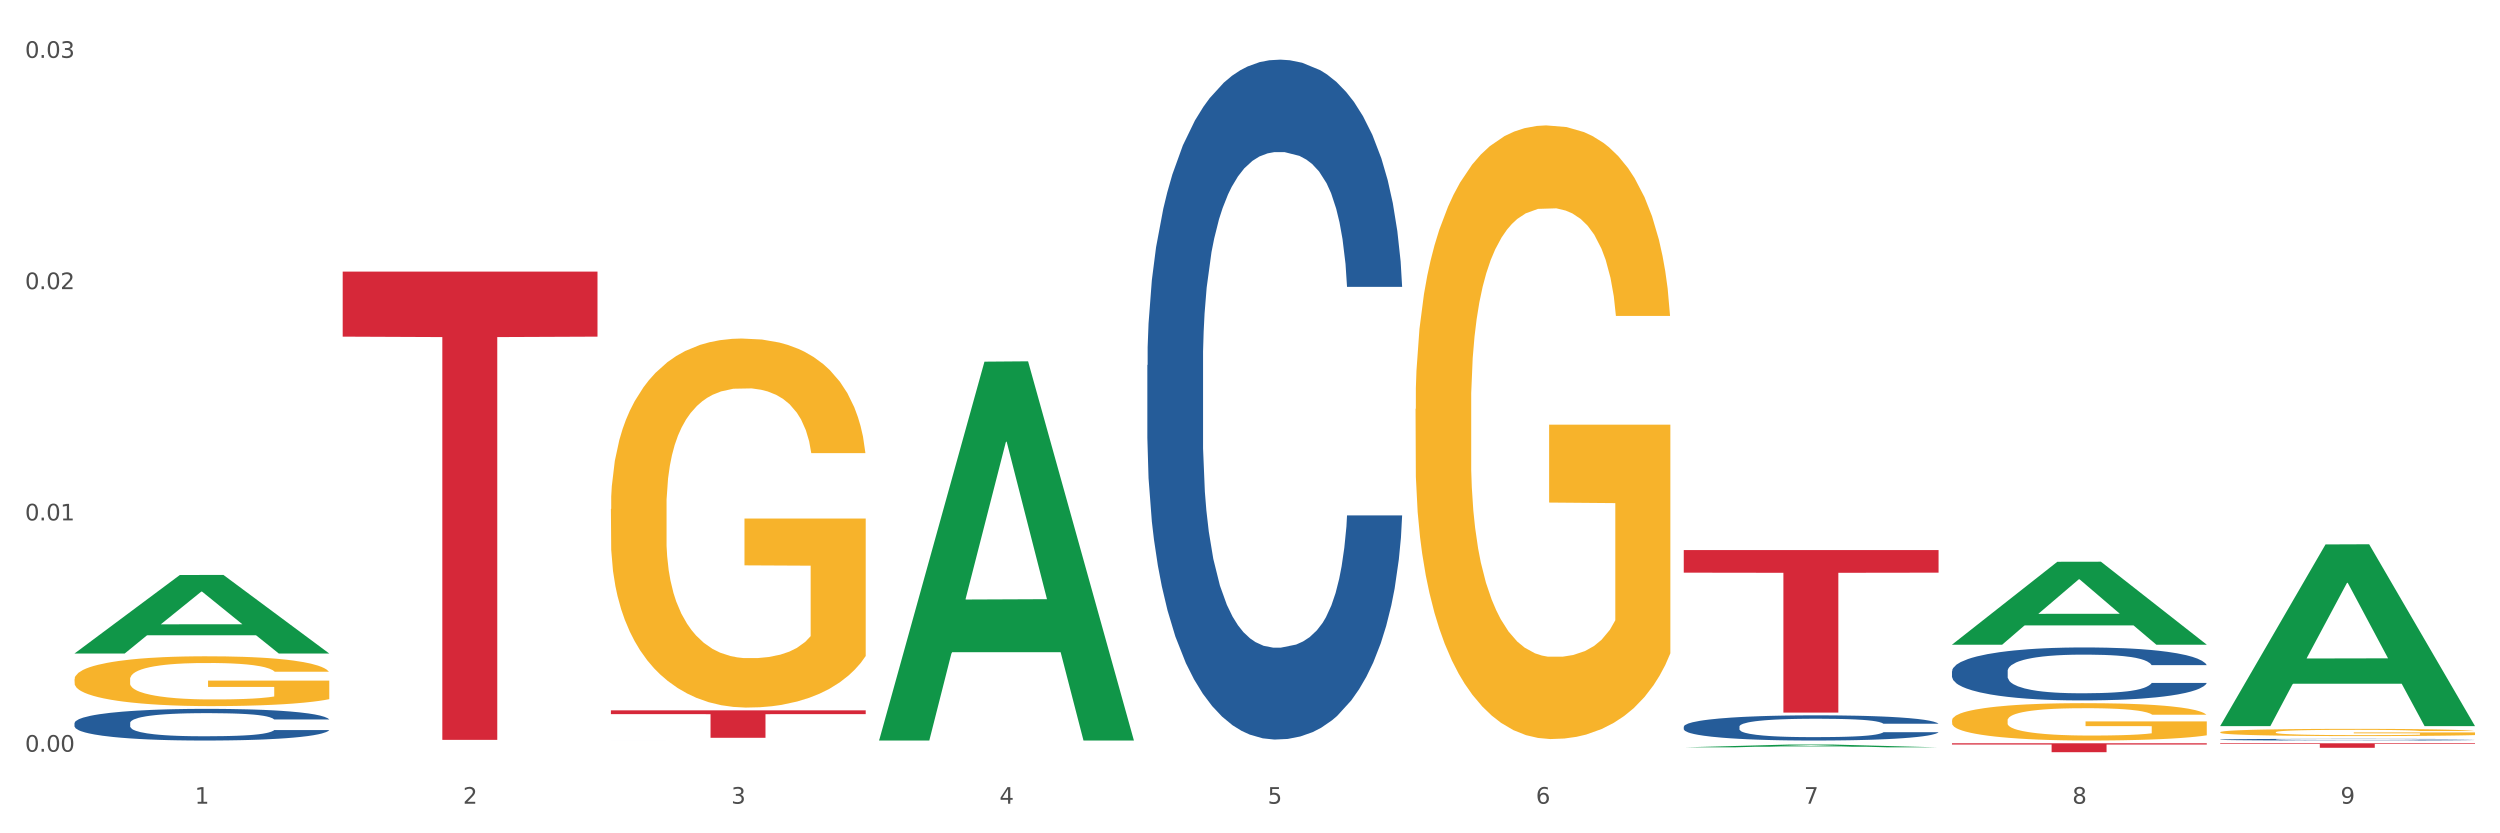
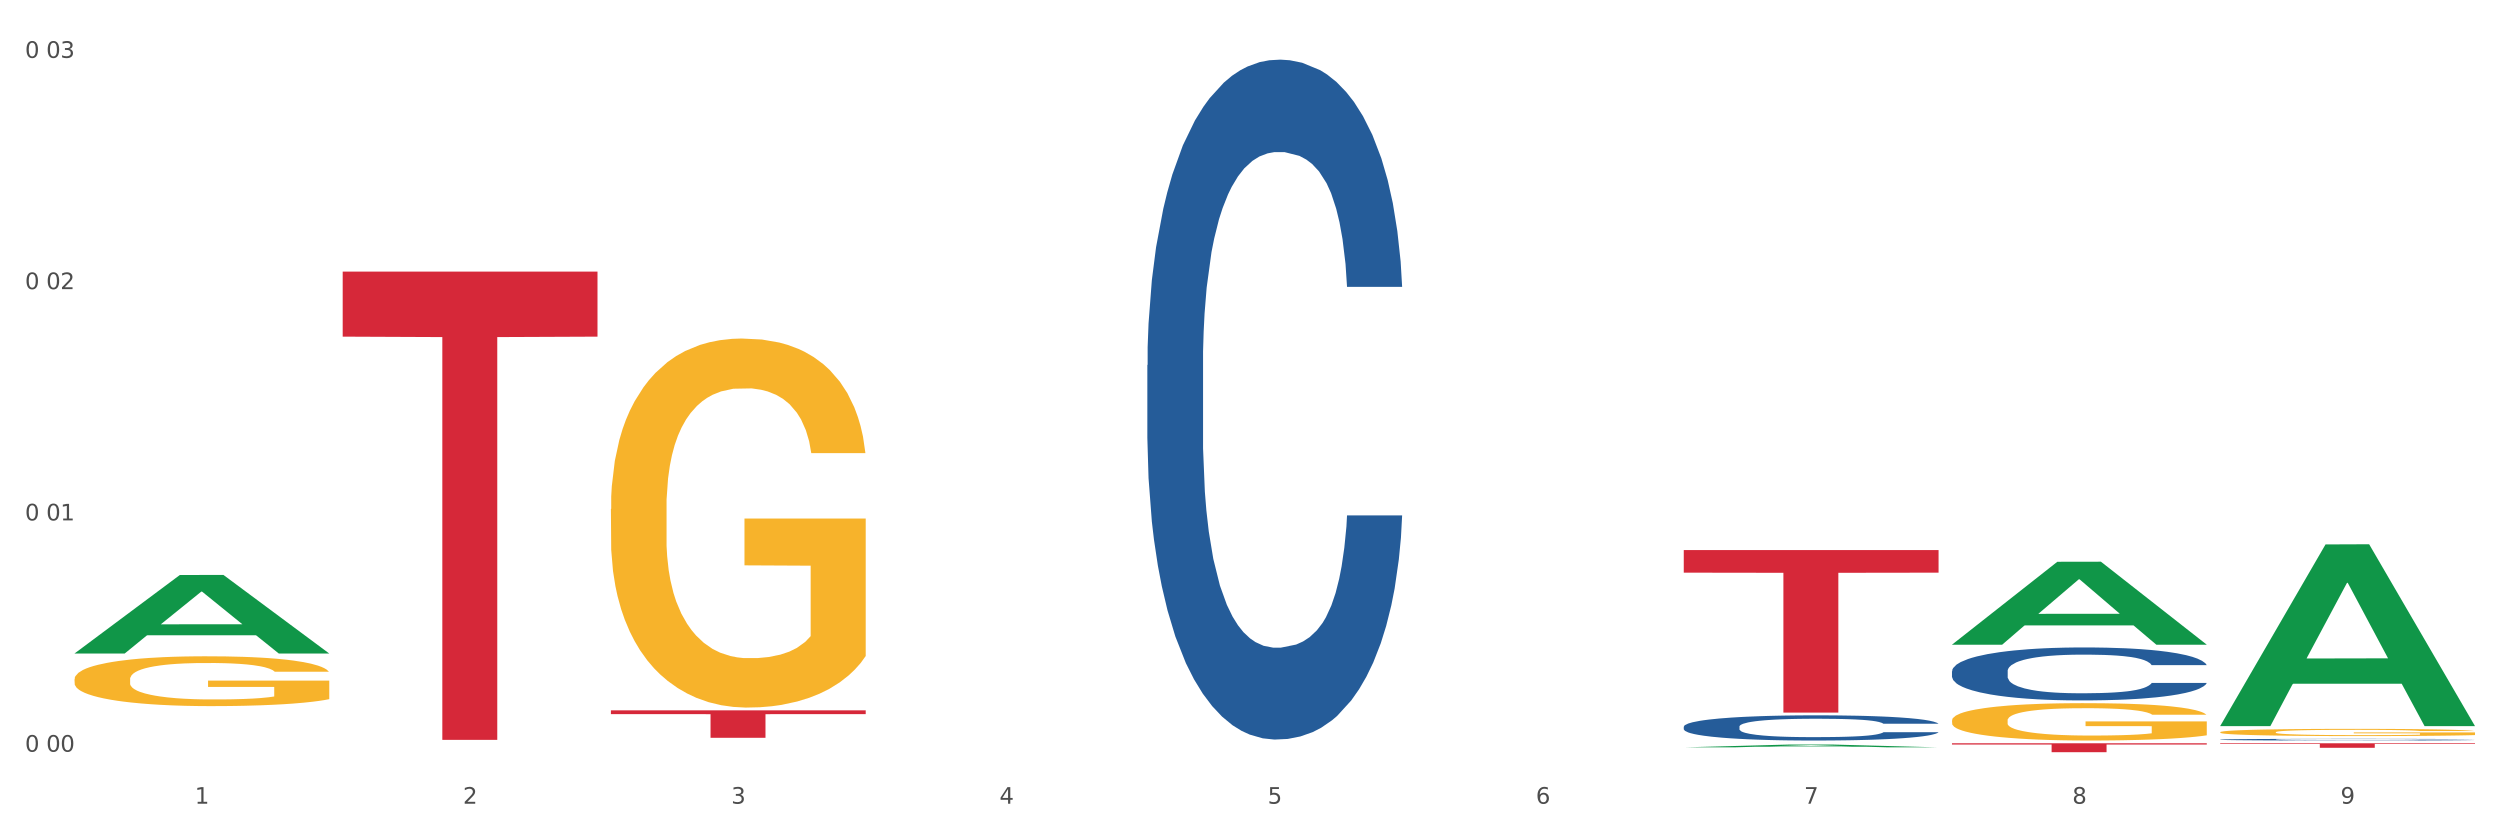
<svg xmlns="http://www.w3.org/2000/svg" xmlns:xlink="http://www.w3.org/1999/xlink" width="1080pt" height="360pt" viewBox="0 0 1080 360" version="1.1">
  <rect x="0" y="0" width="1080" height="360" fill="#333333" stroke="none" />
  <defs>
    <style type="text/css">*{stroke-linejoin: round; stroke-linecap: butt}</style>
  </defs>
  <g id="figure_1">
    <g id="patch_1">
      <path d="M 0 360  L 1080 360  L 1080 0  L 0 0  z " style="fill: #ffffff; stroke: #ffffff; stroke-linejoin: miter" />
    </g>
    <g id="axes_1">
      <g id="matplotlib.axis_1">
        <g id="xtick_1">
          <g id="text_1">
            <g style="fill: #4d4d4d" transform="translate(84.159 347.204) scale(0.096 -0.096)">
              <defs>
                <path id="DejaVuSans-31" d="M 794 531  L 1825 531  L 1825 4091  L 703 3866  L 703 4441  L 1819 4666  L 2450 4666  L 2450 531  L 3481 531  L 3481 0  L 794 0  L 794 531  z " transform="scale(0.016)" />
              </defs>
              <use xlink:href="#DejaVuSans-31" />
            </g>
          </g>
        </g>
        <g id="xtick_2">
          <g id="text_2">
            <g style="fill: #4d4d4d" transform="translate(200.027 347.204) scale(0.096 -0.096)">
              <defs>
                <path id="DejaVuSans-32" d="M 1228 531  L 3431 531  L 3431 0  L 469 0  L 469 531  Q 828 903 1448 1529  Q 2069 2156 2228 2338  Q 2531 2678 2651 2914  Q 2772 3150 2772 3378  Q 2772 3750 2511 3984  Q 2250 4219 1831 4219  Q 1534 4219 1204 4116  Q 875 4013 500 3803  L 500 4441  Q 881 4594 1212 4672  Q 1544 4750 1819 4750  Q 2544 4750 2975 4387  Q 3406 4025 3406 3419  Q 3406 3131 3298 2873  Q 3191 2616 2906 2266  Q 2828 2175 2409 1742  Q 1991 1309 1228 531  z " transform="scale(0.016)" />
              </defs>
              <use xlink:href="#DejaVuSans-32" />
            </g>
          </g>
        </g>
        <g id="xtick_3">
          <g id="text_3">
            <g style="fill: #4d4d4d" transform="translate(315.896 347.204) scale(0.096 -0.096)">
              <defs>
                <path id="DejaVuSans-33" d="M 2597 2516  Q 3050 2419 3304 2112  Q 3559 1806 3559 1356  Q 3559 666 3084 287  Q 2609 -91 1734 -91  Q 1441 -91 1130 -33  Q 819 25 488 141  L 488 750  Q 750 597 1062 519  Q 1375 441 1716 441  Q 2309 441 2620 675  Q 2931 909 2931 1356  Q 2931 1769 2642 2001  Q 2353 2234 1838 2234  L 1294 2234  L 1294 2753  L 1863 2753  Q 2328 2753 2575 2939  Q 2822 3125 2822 3475  Q 2822 3834 2567 4026  Q 2313 4219 1838 4219  Q 1578 4219 1281 4162  Q 984 4106 628 3988  L 628 4550  Q 988 4650 1302 4700  Q 1616 4750 1894 4750  Q 2613 4750 3031 4423  Q 3450 4097 3450 3541  Q 3450 3153 3228 2886  Q 3006 2619 2597 2516  z " transform="scale(0.016)" />
              </defs>
              <use xlink:href="#DejaVuSans-33" />
            </g>
          </g>
        </g>
        <g id="xtick_4">
          <g id="text_4">
            <g style="fill: #4d4d4d" transform="translate(431.765 347.204) scale(0.096 -0.096)">
              <defs>
                <path id="DejaVuSans-34" d="M 2419 4116  L 825 1625  L 2419 1625  L 2419 4116  z M 2253 4666  L 3047 4666  L 3047 1625  L 3713 1625  L 3713 1100  L 3047 1100  L 3047 0  L 2419 0  L 2419 1100  L 313 1100  L 313 1709  L 2253 4666  z " transform="scale(0.016)" />
              </defs>
              <use xlink:href="#DejaVuSans-34" />
            </g>
          </g>
        </g>
        <g id="xtick_5">
          <g id="text_5">
            <g style="fill: #4d4d4d" transform="translate(547.634 347.204) scale(0.096 -0.096)">
              <defs>
                <path id="DejaVuSans-35" d="M 691 4666  L 3169 4666  L 3169 4134  L 1269 4134  L 1269 2991  Q 1406 3038 1543 3061  Q 1681 3084 1819 3084  Q 2600 3084 3056 2656  Q 3513 2228 3513 1497  Q 3513 744 3044 326  Q 2575 -91 1722 -91  Q 1428 -91 1123 -41  Q 819 9 494 109  L 494 744  Q 775 591 1075 516  Q 1375 441 1709 441  Q 2250 441 2565 725  Q 2881 1009 2881 1497  Q 2881 1984 2565 2268  Q 2250 2553 1709 2553  Q 1456 2553 1204 2497  Q 953 2441 691 2322  L 691 4666  z " transform="scale(0.016)" />
              </defs>
              <use xlink:href="#DejaVuSans-35" />
            </g>
          </g>
        </g>
        <g id="xtick_6">
          <g id="text_6">
            <g style="fill: #4d4d4d" transform="translate(663.502 347.204) scale(0.096 -0.096)">
              <defs>
                <path id="DejaVuSans-36" d="M 2113 2584  Q 1688 2584 1439 2293  Q 1191 2003 1191 1497  Q 1191 994 1439 701  Q 1688 409 2113 409  Q 2538 409 2786 701  Q 3034 994 3034 1497  Q 3034 2003 2786 2293  Q 2538 2584 2113 2584  z M 3366 4563  L 3366 3988  Q 3128 4100 2886 4159  Q 2644 4219 2406 4219  Q 1781 4219 1451 3797  Q 1122 3375 1075 2522  Q 1259 2794 1537 2939  Q 1816 3084 2150 3084  Q 2853 3084 3261 2657  Q 3669 2231 3669 1497  Q 3669 778 3244 343  Q 2819 -91 2113 -91  Q 1303 -91 875 529  Q 447 1150 447 2328  Q 447 3434 972 4092  Q 1497 4750 2381 4750  Q 2619 4750 2861 4703  Q 3103 4656 3366 4563  z " transform="scale(0.016)" />
              </defs>
              <use xlink:href="#DejaVuSans-36" />
            </g>
          </g>
        </g>
        <g id="xtick_7">
          <g id="text_7">
            <g style="fill: #4d4d4d" transform="translate(779.371 347.204) scale(0.096 -0.096)">
              <defs>
                <path id="DejaVuSans-37" d="M 525 4666  L 3525 4666  L 3525 4397  L 1831 0  L 1172 0  L 2766 4134  L 525 4134  L 525 4666  z " transform="scale(0.016)" />
              </defs>
              <use xlink:href="#DejaVuSans-37" />
            </g>
          </g>
        </g>
        <g id="xtick_8">
          <g id="text_8">
            <g style="fill: #4d4d4d" transform="translate(895.24 347.204) scale(0.096 -0.096)">
              <defs>
                <path id="DejaVuSans-38" d="M 2034 2216  Q 1584 2216 1326 1975  Q 1069 1734 1069 1313  Q 1069 891 1326 650  Q 1584 409 2034 409  Q 2484 409 2743 651  Q 3003 894 3003 1313  Q 3003 1734 2745 1975  Q 2488 2216 2034 2216  z M 1403 2484  Q 997 2584 770 2862  Q 544 3141 544 3541  Q 544 4100 942 4425  Q 1341 4750 2034 4750  Q 2731 4750 3128 4425  Q 3525 4100 3525 3541  Q 3525 3141 3298 2862  Q 3072 2584 2669 2484  Q 3125 2378 3379 2068  Q 3634 1759 3634 1313  Q 3634 634 3220 271  Q 2806 -91 2034 -91  Q 1263 -91 848 271  Q 434 634 434 1313  Q 434 1759 690 2068  Q 947 2378 1403 2484  z M 1172 3481  Q 1172 3119 1398 2916  Q 1625 2713 2034 2713  Q 2441 2713 2670 2916  Q 2900 3119 2900 3481  Q 2900 3844 2670 4047  Q 2441 4250 2034 4250  Q 1625 4250 1398 4047  Q 1172 3844 1172 3481  z " transform="scale(0.016)" />
              </defs>
              <use xlink:href="#DejaVuSans-38" />
            </g>
          </g>
        </g>
        <g id="xtick_9">
          <g id="text_9">
            <g style="fill: #4d4d4d" transform="translate(1011.108 347.204) scale(0.096 -0.096)">
              <defs>
                <path id="DejaVuSans-39" d="M 703 97  L 703 672  Q 941 559 1184 500  Q 1428 441 1663 441  Q 2288 441 2617 861  Q 2947 1281 2994 2138  Q 2813 1869 2534 1725  Q 2256 1581 1919 1581  Q 1219 1581 811 2004  Q 403 2428 403 3163  Q 403 3881 828 4315  Q 1253 4750 1959 4750  Q 2769 4750 3195 4129  Q 3622 3509 3622 2328  Q 3622 1225 3098 567  Q 2575 -91 1691 -91  Q 1453 -91 1209 -44  Q 966 3 703 97  z M 1959 2075  Q 2384 2075 2632 2365  Q 2881 2656 2881 3163  Q 2881 3666 2632 3958  Q 2384 4250 1959 4250  Q 1534 4250 1286 3958  Q 1038 3666 1038 3163  Q 1038 2656 1286 2365  Q 1534 2075 1959 2075  z " transform="scale(0.016)" />
              </defs>
              <use xlink:href="#DejaVuSans-39" />
            </g>
          </g>
        </g>
        <g id="xtick_10" />
        <g id="xtick_11" />
        <g id="xtick_12" />
        <g id="xtick_13" />
        <g id="xtick_14" />
        <g id="xtick_15" />
        <g id="xtick_16" />
        <g id="xtick_17" />
      </g>
      <g id="matplotlib.axis_2">
        <g id="ytick_1">
          <g id="text_10">
            <g style="fill: #4d4d4d" transform="translate(10.8 324.741) scale(0.096 -0.096)">
              <defs>
                <path id="DejaVuSans-30" d="M 2034 4250  Q 1547 4250 1301 3770  Q 1056 3291 1056 2328  Q 1056 1369 1301 889  Q 1547 409 2034 409  Q 2525 409 2770 889  Q 3016 1369 3016 2328  Q 3016 3291 2770 3770  Q 2525 4250 2034 4250  z M 2034 4750  Q 2819 4750 3233 4129  Q 3647 3509 3647 2328  Q 3647 1150 3233 529  Q 2819 -91 2034 -91  Q 1250 -91 836 529  Q 422 1150 422 2328  Q 422 3509 836 4129  Q 1250 4750 2034 4750  z " transform="scale(0.016)" />
-                 <path id="DejaVuSans-2e" d="M 684 794  L 1344 794  L 1344 0  L 684 0  L 684 794  z " transform="scale(0.016)" />
              </defs>
              <use xlink:href="#DejaVuSans-30" />
              <use xlink:href="#DejaVuSans-2e" transform="translate(63.623 0)" />
              <use xlink:href="#DejaVuSans-30" transform="translate(95.41 0)" />
              <use xlink:href="#DejaVuSans-30" transform="translate(159.033 0)" />
            </g>
          </g>
        </g>
        <g id="ytick_2">
          <g id="text_11">
            <g style="fill: #4d4d4d" transform="translate(10.8 224.826) scale(0.096 -0.096)">
              <use xlink:href="#DejaVuSans-30" />
              <use xlink:href="#DejaVuSans-2e" transform="translate(63.623 0)" />
              <use xlink:href="#DejaVuSans-30" transform="translate(95.41 0)" />
              <use xlink:href="#DejaVuSans-31" transform="translate(159.033 0)" />
            </g>
          </g>
        </g>
        <g id="ytick_3">
          <g id="text_12">
            <g style="fill: #4d4d4d" transform="translate(10.8 124.91) scale(0.096 -0.096)">
              <use xlink:href="#DejaVuSans-30" />
              <use xlink:href="#DejaVuSans-2e" transform="translate(63.623 0)" />
              <use xlink:href="#DejaVuSans-30" transform="translate(95.41 0)" />
              <use xlink:href="#DejaVuSans-32" transform="translate(159.033 0)" />
            </g>
          </g>
        </g>
        <g id="ytick_4">
          <g id="text_13">
            <g style="fill: #4d4d4d" transform="translate(10.8 24.995) scale(0.096 -0.096)">
              <use xlink:href="#DejaVuSans-30" />
              <use xlink:href="#DejaVuSans-2e" transform="translate(63.623 0)" />
              <use xlink:href="#DejaVuSans-30" transform="translate(95.41 0)" />
              <use xlink:href="#DejaVuSans-33" transform="translate(159.033 0)" />
            </g>
          </g>
        </g>
        <g id="ytick_5" />
        <g id="ytick_6" />
        <g id="ytick_7" />
      </g>
      <g id="PolyCollection_1">
        <path d="M 32.175 282.271  L 32.288 282.239  L 77.68 248.4  L 96.518 248.368  L 142.25 282.335  L 120.462 282.335  L 110.589 274.425  L 63.722 274.425  L 63.382 274.553  L 53.85 282.335  L 32.175 282.335  L 32.175 282.271  L 69.623 269.705  L 104.689 269.673  L 87.326 255.608  L 87.099 255.544  L 86.872 255.64  L 69.51 269.673  L 69.623 269.705  L 32.175 282.271  z " clip-path="url(#pc43ac4076a)" style="fill: #109648" />
        <path d="M 843.256 311.227  L 843.386 311.212  L 843.386 310.681  L 843.646 310.224  L 844.945 309.118  L 846.895 308.204  L 848.324 307.717  L 849.754 307.319  L 851.443 306.921  L 853.523 306.508  L 857.292 305.904  L 859.631 305.594  L 862.49 305.269  L 867.688 304.798  L 871.457 304.532  L 875.356 304.311  L 881.724 304.046  L 885.883 303.928  L 890.301 303.839  L 895.629 303.78  L 899.658 303.765  L 908.495 303.81  L 916.033 303.942  L 919.672 304.046  L 924.35 304.222  L 926.82 304.34  L 930.848 304.576  L 935.007 304.886  L 937.866 305.151  L 942.155 305.653  L 945.404 306.154  L 948.393 306.774  L 949.952 307.201  L 951.122 307.599  L 952.162 308.056  L 953.201 308.779  L 929.809 308.779  L 928.899 308.263  L 927.469 307.776  L 925.39 307.304  L 923.571 307.009  L 920.452 306.641  L 917.593 306.405  L 914.604 306.228  L 910.965 306.08  L 908.106 306.007  L 904.077 305.948  L 896.149 305.963  L 890.821 306.08  L 887.182 306.228  L 884.843 306.361  L 882.764 306.508  L 880.424 306.715  L 877.695 307.024  L 875.746 307.304  L 873.796 307.658  L 872.237 308.012  L 870.807 308.425  L 869.638 308.867  L 868.728 309.325  L 867.948 309.885  L 867.298 310.814  L 867.298 312.834  L 867.558 313.291  L 868.208 313.896  L 868.988 314.353  L 870.287 314.899  L 871.457 315.267  L 873.666 315.798  L 876.136 316.241  L 878.085 316.521  L 880.034 316.757  L 883.413 317.081  L 887.182 317.347  L 890.431 317.509  L 894.85 317.656  L 897.839 317.715  L 900.438 317.745  L 906.806 317.745  L 911.355 317.7  L 916.423 317.597  L 920.322 317.465  L 923.571 317.302  L 927.21 317.037  L 929.549 316.786  L 929.549 313.704  L 900.958 313.689  L 900.958 311.64  L 953.331 311.64  L 953.331 317.656  L 951.122 317.966  L 948.653 318.246  L 946.054 318.497  L 942.155 318.806  L 937.476 319.101  L 933.318 319.308  L 928.899 319.485  L 923.701 319.647  L 916.943 319.794  L 912.784 319.853  L 907.586 319.898  L 901.478 319.912  L 896.149 319.883  L 890.951 319.809  L 885.493 319.676  L 880.164 319.485  L 876.136 319.293  L 872.107 319.057  L 867.818 318.747  L 864.439 318.452  L 861.84 318.187  L 858.981 317.848  L 855.862 317.406  L 853.523 317.007  L 851.443 316.594  L 849.234 316.064  L 847.675 315.606  L 846.115 315.031  L 845.205 314.604  L 844.166 313.94  L 843.386 313.011  L 843.256 311.227  z " clip-path="url(#pc43ac4076a)" style="fill: #f7b32b" />
        <path d="M 959.125 316.309  L 959.255 316.306  L 959.255 316.203  L 959.515 316.115  L 960.814 315.901  L 962.764 315.723  L 964.193 315.629  L 965.623 315.552  L 967.312 315.475  L 969.391 315.395  L 973.16 315.278  L 975.5 315.218  L 978.359 315.155  L 983.557 315.064  L 987.326 315.012  L 991.225 314.97  L 997.593 314.918  L 1001.751 314.895  L 1006.17 314.878  L 1011.498 314.867  L 1015.527 314.864  L 1024.364 314.873  L 1031.902 314.898  L 1035.541 314.918  L 1040.219 314.952  L 1042.688 314.975  L 1046.717 315.021  L 1050.876 315.081  L 1053.735 315.132  L 1058.024 315.229  L 1061.273 315.327  L 1064.262 315.446  L 1065.821 315.529  L 1066.991 315.606  L 1068.03 315.695  L 1069.07 315.835  L 1045.677 315.835  L 1044.768 315.735  L 1043.338 315.641  L 1041.259 315.549  L 1039.439 315.492  L 1036.32 315.421  L 1033.461 315.375  L 1030.472 315.341  L 1026.833 315.312  L 1023.974 315.298  L 1019.946 315.287  L 1012.018 315.289  L 1006.69 315.312  L 1003.051 315.341  L 1000.712 315.367  L 998.632 315.395  L 996.293 315.435  L 993.564 315.495  L 991.614 315.549  L 989.665 315.618  L 988.106 315.686  L 986.676 315.766  L 985.506 315.852  L 984.597 315.94  L 983.817 316.049  L 983.167 316.229  L 983.167 316.62  L 983.427 316.709  L 984.077 316.826  L 984.857 316.914  L 986.156 317.02  L 987.326 317.091  L 989.535 317.194  L 992.004 317.28  L 993.954 317.334  L 995.903 317.38  L 999.282 317.443  L 1003.051 317.494  L 1006.3 317.525  L 1010.718 317.554  L 1013.708 317.565  L 1016.307 317.571  L 1022.675 317.571  L 1027.223 317.562  L 1032.292 317.542  L 1036.19 317.517  L 1039.439 317.485  L 1043.078 317.434  L 1045.418 317.385  L 1045.418 316.789  L 1016.827 316.786  L 1016.827 316.389  L 1069.2 316.389  L 1069.2 317.554  L 1066.991 317.614  L 1064.521 317.668  L 1061.922 317.717  L 1058.024 317.777  L 1053.345 317.834  L 1049.186 317.874  L 1044.768 317.908  L 1039.569 317.939  L 1032.811 317.968  L 1028.653 317.979  L 1023.454 317.988  L 1017.346 317.991  L 1012.018 317.985  L 1006.82 317.971  L 1001.361 317.945  L 996.033 317.908  L 992.004 317.871  L 987.976 317.825  L 983.687 317.765  L 980.308 317.708  L 977.709 317.657  L 974.85 317.591  L 971.731 317.505  L 969.391 317.428  L 967.312 317.348  L 965.103 317.245  L 963.543 317.157  L 961.984 317.046  L 961.074 316.963  L 960.034 316.834  L 959.255 316.654  L 959.125 316.309  z " clip-path="url(#pc43ac4076a)" style="fill: #f7b32b" />
        <path d="M 959.125 321.094  L 1069.2 321.094  L 1069.2 321.367  L 1025.9 321.369  L 1025.9 323.06  L 1002.164 323.06  L 1002.164 321.369  L 959.125 321.367  L 959.125 321.096  L 959.125 321.094  z " clip-path="url(#pc43ac4076a)" style="fill: #d62839" />
        <path d="M 843.256 321.094  L 953.331 321.094  L 953.331 321.63  L 910.032 321.633  L 910.032 324.95  L 886.295 324.95  L 886.295 321.633  L 843.256 321.63  L 843.256 321.097  L 843.256 321.094  z " clip-path="url(#pc43ac4076a)" style="fill: #d62839" />
        <path d="M 727.387 237.632  L 837.463 237.632  L 837.463 247.388  L 794.163 247.454  L 794.163 307.84  L 770.426 307.84  L 770.426 247.454  L 727.387 247.388  L 727.387 237.698  L 727.387 237.632  z " clip-path="url(#pc43ac4076a)" style="fill: #d62839" />
        <path d="M 263.912 306.86  L 373.988 306.86  L 373.988 308.509  L 330.688 308.52  L 330.688 318.727  L 306.951 318.727  L 306.951 308.52  L 263.912 308.509  L 263.912 306.871  L 263.912 306.86  z " clip-path="url(#pc43ac4076a)" style="fill: #d62839" />
        <path d="M 148.044 117.319  L 258.119 117.319  L 258.119 145.431  L 214.819 145.621  L 214.819 319.612  L 191.083 319.612  L 191.083 145.621  L 148.044 145.431  L 148.044 117.509  L 148.044 117.319  z " clip-path="url(#pc43ac4076a)" style="fill: #d62839" />
-         <path d="M 611.519 176.673  L 611.649 176.431  L 611.649 167.715  L 611.908 160.21  L 613.208 142.051  L 615.157 127.04  L 616.587 119.051  L 618.017 112.514  L 619.706 105.977  L 621.785 99.197  L 625.554 89.271  L 627.893 84.186  L 630.753 78.86  L 635.951 71.112  L 639.72 66.754  L 643.618 63.123  L 649.986 58.765  L 654.145 56.828  L 658.564 55.375  L 663.892 54.407  L 667.921 54.165  L 676.758 54.891  L 684.296 57.07  L 687.934 58.765  L 692.613 61.67  L 695.082 63.607  L 699.111 67.481  L 703.27 72.565  L 706.129 76.923  L 710.417 85.155  L 713.666 93.387  L 716.655 103.555  L 718.215 110.577  L 719.385 117.114  L 720.424 124.619  L 721.464 136.483  L 698.071 136.483  L 697.162 128.009  L 695.732 120.019  L 693.653 112.271  L 691.833 107.429  L 688.714 101.376  L 685.855 97.503  L 682.866 94.597  L 679.227 92.176  L 676.368 90.966  L 672.339 89.997  L 664.412 90.239  L 659.084 92.176  L 655.445 94.597  L 653.105 96.776  L 651.026 99.197  L 648.687 102.587  L 645.958 107.671  L 644.008 112.271  L 642.059 118.082  L 640.499 123.893  L 639.07 130.672  L 637.9 137.935  L 636.991 145.441  L 636.211 154.641  L 635.561 169.894  L 635.561 203.063  L 635.821 210.569  L 636.471 220.496  L 637.25 228.001  L 638.55 236.959  L 639.72 243.012  L 641.929 251.728  L 644.398 258.991  L 646.348 263.592  L 648.297 267.465  L 651.676 272.792  L 655.445 277.15  L 658.694 279.813  L 663.112 282.234  L 666.101 283.203  L 668.701 283.687  L 675.069 283.687  L 679.617 282.96  L 684.685 281.266  L 688.584 279.087  L 691.833 276.423  L 695.472 272.065  L 697.811 267.95  L 697.811 217.348  L 669.22 217.106  L 669.22 183.452  L 721.594 183.452  L 721.594 282.234  L 719.385 287.319  L 716.915 291.919  L 714.316 296.035  L 710.417 301.119  L 705.739 305.961  L 701.58 309.351  L 697.162 312.256  L 691.963 314.919  L 685.205 317.34  L 681.047 318.309  L 675.848 319.035  L 669.74 319.277  L 664.412 318.793  L 659.214 317.583  L 653.755 315.404  L 648.427 312.256  L 644.398 309.109  L 640.369 305.235  L 636.081 300.15  L 632.702 295.308  L 630.103 290.95  L 627.244 285.382  L 624.125 278.118  L 621.785 271.581  L 619.706 264.802  L 617.497 256.086  L 615.937 248.581  L 614.378 239.138  L 613.468 232.117  L 612.428 221.222  L 611.649 205.969  L 611.519 176.673  z " clip-path="url(#pc43ac4076a)" style="fill: #f7b32b" />
-         <path d="M 32.175 312.375  L 32.305 312.362  L 32.305 312.012  L 32.695 311.537  L 34.127 310.662  L 35.948 310  L 39.071 309.225  L 40.762 308.9  L 42.974 308.537  L 47.528 307.95  L 52.733 307.45  L 56.376 307.175  L 59.108 307  L 65.224 306.687  L 68.737 306.55  L 72.38 306.437  L 75.503 306.362  L 80.707 306.275  L 84.871 306.237  L 89.685 306.225  L 93.718 306.237  L 99.053 306.287  L 106.86 306.437  L 109.852 306.525  L 113.886 306.675  L 118.049 306.875  L 121.432 307.075  L 125.336 307.362  L 129.369 307.737  L 133.273 308.212  L 136.005 308.65  L 138.217 309.112  L 140.168 309.675  L 141.6 310.287  L 142.25 310.8  L 118.44 310.8  L 117.789 310.337  L 116.488 309.837  L 115.187 309.5  L 113.756 309.225  L 111.544 308.912  L 109.592 308.712  L 106.339 308.475  L 103.347 308.325  L 100.874 308.237  L 97.882 308.162  L 91.506 308.087  L 86.952 308.087  L 84.09 308.112  L 80.577 308.175  L 77.584 308.262  L 74.071 308.412  L 71.339 308.575  L 68.607 308.787  L 67.045 308.937  L 64.703 309.212  L 63.142 309.437  L 61.06 309.825  L 59.889 310.1  L 57.807 310.812  L 56.896 311.337  L 56.506 311.7  L 56.246 312.1  L 56.246 314.05  L 57.027 314.925  L 57.677 315.3  L 58.718 315.725  L 60.67 316.275  L 63.532 316.812  L 66.525 317.2  L 68.997 317.437  L 71.339 317.612  L 73.681 317.75  L 76.543 317.875  L 78.885 317.95  L 82.398 318.025  L 86.562 318.062  L 89.815 318.062  L 96.451 318  L 99.443 317.937  L 102.306 317.85  L 105.428 317.712  L 107.901 317.562  L 109.332 317.45  L 111.674 317.212  L 113.495 316.962  L 115.057 316.675  L 116.098 316.425  L 117.269 316.05  L 118.179 315.625  L 118.44 315.4  L 142.25 315.4  L 141.73 315.85  L 140.819 316.287  L 138.997 316.875  L 137.566 317.212  L 135.354 317.625  L 133.012 317.975  L 129.759 318.362  L 126.767 318.65  L 123.644 318.9  L 120.261 319.125  L 114.146 319.437  L 111.934 319.525  L 107.25 319.675  L 103.607 319.762  L 98.272 319.85  L 92.807 319.9  L 87.083 319.912  L 82.008 319.887  L 76.413 319.812  L 72.9 319.737  L 68.997 319.625  L 64.443 319.45  L 60.149 319.237  L 56.116 318.987  L 52.342 318.7  L 48.829 318.375  L 44.275 317.837  L 40.893 317.312  L 38.42 316.825  L 36.729 316.412  L 35.037 315.887  L 34.127 315.525  L 32.695 314.65  L 32.175 313.837  L 32.175 312.375  z " clip-path="url(#pc43ac4076a)" style="fill: #255c99" />
-         <path d="M 263.912 319.91  L 264.043 319.91  L 264.043 319.91  L 264.433 319.91  L 265.864 319.91  L 267.686 319.91  L 270.808 319.91  L 272.5 319.91  L 274.712 319.909  L 279.266 319.909  L 284.47 319.909  L 288.113 319.909  L 290.846 319.909  L 296.961 319.909  L 300.474 319.909  L 304.117 319.909  L 307.24 319.909  L 312.444 319.909  L 316.608 319.909  L 321.422 319.909  L 325.456 319.909  L 330.79 319.909  L 338.597 319.909  L 341.59 319.909  L 345.623 319.909  L 349.787 319.909  L 353.17 319.909  L 357.073 319.909  L 361.107 319.909  L 365.01 319.909  L 367.742 319.909  L 369.954 319.91  L 371.906 319.91  L 373.337 319.91  L 373.988 319.91  L 350.177 319.91  L 349.527 319.91  L 348.225 319.91  L 346.924 319.91  L 345.493 319.91  L 343.281 319.91  L 341.329 319.909  L 338.077 319.909  L 335.084 319.909  L 332.612 319.909  L 329.619 319.909  L 323.244 319.909  L 318.69 319.909  L 315.827 319.909  L 312.314 319.909  L 309.322 319.909  L 305.809 319.909  L 303.076 319.909  L 300.344 319.909  L 298.783 319.91  L 296.441 319.91  L 294.879 319.91  L 292.797 319.91  L 291.626 319.91  L 289.545 319.91  L 288.634 319.91  L 288.243 319.91  L 287.983 319.91  L 287.983 319.911  L 288.764 319.911  L 289.415 319.911  L 290.455 319.911  L 292.407 319.911  L 295.27 319.912  L 298.262 319.912  L 300.734 319.912  L 303.076 319.912  L 305.418 319.912  L 308.281 319.912  L 310.623 319.912  L 314.136 319.912  L 318.3 319.912  L 321.552 319.912  L 328.188 319.912  L 331.181 319.912  L 334.043 319.912  L 337.166 319.912  L 339.638 319.912  L 341.069 319.912  L 343.411 319.912  L 345.233 319.912  L 346.794 319.912  L 347.835 319.911  L 349.006 319.911  L 349.917 319.911  L 350.177 319.911  L 373.988 319.911  L 373.467 319.911  L 372.556 319.911  L 370.735 319.912  L 369.304 319.912  L 367.092 319.912  L 364.75 319.912  L 361.497 319.912  L 358.504 319.912  L 355.382 319.912  L 351.999 319.912  L 345.883 319.912  L 343.671 319.912  L 338.987 319.912  L 335.344 319.912  L 330.01 319.912  L 324.545 319.912  L 318.82 319.912  L 313.746 319.912  L 308.151 319.912  L 304.638 319.912  L 300.734 319.912  L 296.18 319.912  L 291.887 319.912  L 287.853 319.912  L 284.08 319.912  L 280.567 319.912  L 276.013 319.912  L 272.63 319.912  L 270.158 319.912  L 268.466 319.911  L 266.775 319.911  L 265.864 319.911  L 264.433 319.911  L 263.912 319.911  L 263.912 319.91  z " clip-path="url(#pc43ac4076a)" style="fill: #255c99" />
        <path d="M 495.65 157.739  L 495.78 157.47  L 495.78 149.959  L 496.17 139.766  L 497.602 120.988  L 499.423 106.771  L 502.546 90.14  L 504.237 83.165  L 506.449 75.386  L 511.003 62.778  L 516.208 52.048  L 519.851 46.147  L 522.583 42.391  L 528.698 35.685  L 532.212 32.734  L 535.855 30.32  L 538.977 28.71  L 544.182 26.832  L 548.345 26.028  L 553.16 25.759  L 557.193 26.028  L 562.528 27.101  L 570.335 30.32  L 573.327 32.198  L 577.361 35.417  L 581.524 39.709  L 584.907 44.001  L 588.81 50.17  L 592.844 58.218  L 596.747 68.411  L 599.48 77.8  L 601.692 87.725  L 603.643 99.797  L 605.075 112.941  L 605.725 123.939  L 581.915 123.939  L 581.264 114.014  L 579.963 103.284  L 578.662 96.041  L 577.23 90.14  L 575.019 83.433  L 573.067 79.141  L 569.814 74.045  L 566.821 70.826  L 564.349 68.948  L 561.357 67.338  L 554.981 65.729  L 550.427 65.729  L 547.565 66.265  L 544.052 67.607  L 541.059 69.484  L 537.546 72.703  L 534.814 76.191  L 532.081 80.751  L 530.52 83.97  L 528.178 89.871  L 526.617 94.7  L 524.535 103.016  L 523.364 108.917  L 521.282 124.207  L 520.371 135.474  L 519.981 143.253  L 519.721 151.837  L 519.721 193.684  L 520.501 212.462  L 521.152 220.509  L 522.193 229.63  L 524.145 241.433  L 527.007 252.967  L 530 261.283  L 532.472 266.38  L 534.814 270.135  L 537.156 273.086  L 540.018 275.769  L 542.36 277.378  L 545.873 278.988  L 550.037 279.792  L 553.29 279.792  L 559.925 278.451  L 562.918 277.11  L 565.781 275.232  L 568.903 272.281  L 571.375 269.062  L 572.807 266.648  L 575.149 261.551  L 576.97 256.186  L 578.532 250.017  L 579.573 244.652  L 580.744 236.604  L 581.654 227.484  L 581.915 222.655  L 605.725 222.655  L 605.205 232.312  L 604.294 241.701  L 602.472 254.309  L 601.041 261.551  L 598.829 270.404  L 596.487 277.915  L 593.234 286.23  L 590.242 292.4  L 587.119 297.765  L 583.736 302.594  L 577.621 309.3  L 575.409 311.178  L 570.725 314.397  L 567.082 316.274  L 561.747 318.152  L 556.282 319.225  L 550.557 319.493  L 545.483 318.957  L 539.888 317.347  L 536.375 315.738  L 532.472 313.324  L 527.918 309.568  L 523.624 305.008  L 519.591 299.643  L 515.817 293.473  L 512.304 286.499  L 507.75 274.964  L 504.367 263.697  L 501.895 253.236  L 500.204 244.383  L 498.512 233.117  L 497.602 225.338  L 496.17 206.56  L 495.65 189.124  L 495.65 157.739  z " clip-path="url(#pc43ac4076a)" style="fill: #255c99" />
        <path d="M 727.387 313.915  L 727.517 313.905  L 727.517 313.626  L 727.908 313.248  L 729.339 312.552  L 731.161 312.025  L 734.283 311.408  L 735.975 311.15  L 738.187 310.861  L 742.741 310.394  L 747.945 309.996  L 751.588 309.777  L 754.321 309.638  L 760.436 309.389  L 763.949 309.28  L 767.592 309.19  L 770.715 309.13  L 775.919 309.061  L 780.083 309.031  L 784.897 309.021  L 788.931 309.031  L 794.265 309.071  L 802.072 309.19  L 805.065 309.26  L 809.098 309.379  L 813.262 309.538  L 816.645 309.697  L 820.548 309.926  L 824.581 310.225  L 828.485 310.603  L 831.217 310.951  L 833.429 311.319  L 835.381 311.766  L 836.812 312.254  L 837.463 312.661  L 813.652 312.661  L 813.001 312.293  L 811.7 311.896  L 810.399 311.627  L 808.968 311.408  L 806.756 311.16  L 804.804 311  L 801.551 310.811  L 798.559 310.692  L 796.087 310.622  L 793.094 310.563  L 786.719 310.503  L 782.165 310.503  L 779.302 310.523  L 775.789 310.573  L 772.797 310.642  L 769.284 310.762  L 766.551 310.891  L 763.819 311.06  L 762.257 311.179  L 759.915 311.398  L 758.354 311.577  L 756.272 311.886  L 755.101 312.104  L 753.019 312.671  L 752.109 313.089  L 751.718 313.378  L 751.458 313.696  L 751.458 315.248  L 752.239 315.944  L 752.889 316.242  L 753.93 316.58  L 755.882 317.018  L 758.744 317.446  L 761.737 317.754  L 764.209 317.943  L 766.551 318.082  L 768.893 318.192  L 771.756 318.291  L 774.098 318.351  L 777.611 318.41  L 781.774 318.44  L 785.027 318.44  L 791.663 318.391  L 794.656 318.341  L 797.518 318.271  L 800.641 318.162  L 803.113 318.042  L 804.544 317.953  L 806.886 317.764  L 808.708 317.565  L 810.269 317.336  L 811.31 317.137  L 812.481 316.839  L 813.392 316.501  L 813.652 316.322  L 837.463 316.322  L 836.942 316.68  L 836.031 317.028  L 834.21 317.495  L 832.779 317.764  L 830.567 318.092  L 828.225 318.371  L 824.972 318.679  L 821.979 318.908  L 818.856 319.107  L 815.474 319.286  L 809.358 319.534  L 807.146 319.604  L 802.462 319.723  L 798.819 319.793  L 793.485 319.863  L 788.02 319.902  L 782.295 319.912  L 777.22 319.892  L 771.626 319.833  L 768.113 319.773  L 764.209 319.684  L 759.655 319.544  L 755.362 319.375  L 751.328 319.176  L 747.555 318.948  L 744.042 318.689  L 739.488 318.261  L 736.105 317.844  L 733.633 317.456  L 731.941 317.127  L 730.25 316.71  L 729.339 316.421  L 727.908 315.725  L 727.387 315.078  L 727.387 313.915  z " clip-path="url(#pc43ac4076a)" style="fill: #255c99" />
        <path d="M 32.175 293.464  L 32.305 293.444  L 32.305 292.737  L 32.565 292.127  L 33.864 290.653  L 35.814 289.434  L 37.243 288.785  L 38.673 288.254  L 40.362 287.723  L 42.442 287.173  L 46.211 286.367  L 48.55 285.954  L 51.409 285.521  L 56.607 284.892  L 60.376 284.538  L 64.275 284.244  L 70.643 283.89  L 74.802 283.732  L 79.22 283.614  L 84.548 283.536  L 88.577 283.516  L 97.414 283.575  L 104.952 283.752  L 108.591 283.89  L 113.269 284.126  L 115.739 284.283  L 119.767 284.597  L 123.926 285.01  L 126.785 285.364  L 131.074 286.033  L 134.323 286.701  L 137.312 287.527  L 138.871 288.097  L 140.041 288.628  L 141.081 289.237  L 142.12 290.2  L 118.728 290.2  L 117.818 289.512  L 116.388 288.864  L 114.309 288.234  L 112.49 287.841  L 109.371 287.35  L 106.512 287.035  L 103.522 286.799  L 99.884 286.603  L 97.025 286.504  L 92.996 286.426  L 85.068 286.445  L 79.74 286.603  L 76.101 286.799  L 73.762 286.976  L 71.683 287.173  L 69.343 287.448  L 66.614 287.861  L 64.665 288.234  L 62.715 288.706  L 61.156 289.178  L 59.726 289.729  L 58.557 290.318  L 57.647 290.928  L 56.867 291.675  L 56.217 292.913  L 56.217 295.607  L 56.477 296.216  L 57.127 297.022  L 57.907 297.632  L 59.206 298.359  L 60.376 298.851  L 62.585 299.558  L 65.055 300.148  L 67.004 300.522  L 68.953 300.836  L 72.332 301.269  L 76.101 301.623  L 79.35 301.839  L 83.769 302.036  L 86.758 302.114  L 89.357 302.154  L 95.725 302.154  L 100.274 302.095  L 105.342 301.957  L 109.241 301.78  L 112.49 301.564  L 116.129 301.21  L 118.468 300.876  L 118.468 296.767  L 89.877 296.747  L 89.877 294.014  L 142.25 294.014  L 142.25 302.036  L 140.041 302.448  L 137.572 302.822  L 134.973 303.156  L 131.074 303.569  L 126.395 303.962  L 122.237 304.237  L 117.818 304.473  L 112.62 304.69  L 105.862 304.886  L 101.703 304.965  L 96.505 305.024  L 90.397 305.044  L 85.068 305.004  L 79.87 304.906  L 74.412 304.729  L 69.083 304.473  L 65.055 304.218  L 61.026 303.903  L 56.737 303.49  L 53.358 303.097  L 50.759 302.743  L 47.9 302.291  L 44.781 301.701  L 42.442 301.171  L 40.362 300.62  L 38.153 299.912  L 36.594 299.303  L 35.034 298.536  L 34.124 297.966  L 33.085 297.081  L 32.305 295.843  L 32.175 293.464  z " clip-path="url(#pc43ac4076a)" style="fill: #f7b32b" />
        <path d="M 959.125 319.505  L 959.255 319.504  L 959.255 319.485  L 959.645 319.459  L 961.076 319.412  L 962.898 319.376  L 966.021 319.334  L 967.712 319.317  L 969.924 319.297  L 974.478 319.265  L 979.683 319.238  L 983.326 319.223  L 986.058 319.214  L 992.173 319.197  L 995.686 319.19  L 999.33 319.184  L 1002.452 319.18  L 1007.657 319.175  L 1011.82 319.173  L 1016.635 319.172  L 1020.668 319.173  L 1026.003 319.175  L 1033.809 319.184  L 1036.802 319.188  L 1040.835 319.196  L 1044.999 319.207  L 1048.382 319.218  L 1052.285 319.234  L 1056.319 319.254  L 1060.222 319.28  L 1062.955 319.303  L 1065.167 319.328  L 1067.118 319.359  L 1068.549 319.392  L 1069.2 319.42  L 1045.389 319.42  L 1044.739 319.395  L 1043.438 319.367  L 1042.137 319.349  L 1040.705 319.334  L 1038.493 319.317  L 1036.542 319.307  L 1033.289 319.294  L 1030.296 319.286  L 1027.824 319.281  L 1024.832 319.277  L 1018.456 319.273  L 1013.902 319.273  L 1011.04 319.274  L 1007.527 319.278  L 1004.534 319.282  L 1001.021 319.29  L 998.289 319.299  L 995.556 319.311  L 993.995 319.319  L 991.653 319.334  L 990.092 319.346  L 988.01 319.367  L 986.839 319.382  L 984.757 319.42  L 983.846 319.449  L 983.456 319.468  L 983.196 319.49  L 983.196 319.595  L 983.976 319.643  L 984.627 319.663  L 985.668 319.686  L 987.619 319.716  L 990.482 319.745  L 993.474 319.766  L 995.947 319.779  L 998.289 319.788  L 1000.631 319.795  L 1003.493 319.802  L 1005.835 319.806  L 1009.348 319.81  L 1013.512 319.812  L 1016.765 319.812  L 1023.4 319.809  L 1026.393 319.806  L 1029.255 319.801  L 1032.378 319.793  L 1034.85 319.785  L 1036.282 319.779  L 1038.624 319.766  L 1040.445 319.753  L 1042.006 319.737  L 1043.047 319.724  L 1044.218 319.703  L 1045.129 319.68  L 1045.389 319.668  L 1069.2 319.668  L 1068.68 319.693  L 1067.769 319.716  L 1065.947 319.748  L 1064.516 319.766  L 1062.304 319.789  L 1059.962 319.808  L 1056.709 319.829  L 1053.717 319.844  L 1050.594 319.858  L 1047.211 319.87  L 1041.096 319.887  L 1038.884 319.891  L 1034.2 319.9  L 1030.557 319.904  L 1025.222 319.909  L 1019.757 319.912  L 1014.032 319.912  L 1008.958 319.911  L 1003.363 319.907  L 999.85 319.903  L 995.947 319.897  L 991.393 319.887  L 987.099 319.876  L 983.065 319.862  L 979.292 319.847  L 975.779 319.829  L 971.225 319.8  L 967.842 319.772  L 965.37 319.745  L 963.679 319.723  L 961.987 319.695  L 961.076 319.675  L 959.645 319.628  L 959.125 319.584  L 959.125 319.505  z " clip-path="url(#pc43ac4076a)" style="fill: #255c99" />
-         <path d="M 379.781 319.605  L 379.895 319.451  L 425.286 156.237  L 444.124 156.083  L 489.856 319.912  L 468.068 319.912  L 458.196 281.762  L 411.328 281.762  L 410.988 282.378  L 401.456 319.912  L 379.781 319.912  L 379.781 319.605  L 417.229 258.996  L 452.295 258.842  L 434.932 191.003  L 434.705 190.695  L 434.478 191.156  L 417.116 258.842  L 417.229 258.996  L 379.781 319.605  z " clip-path="url(#pc43ac4076a)" style="fill: #109648" />
        <path d="M 727.387 322.858  L 727.501 322.857  L 772.893 321.641  L 791.73 321.64  L 837.463 322.86  L 815.674 322.86  L 805.802 322.576  L 758.935 322.576  L 758.594 322.581  L 749.062 322.86  L 727.387 322.86  L 727.387 322.858  L 764.836 322.406  L 799.901 322.405  L 782.538 321.9  L 782.311 321.898  L 782.084 321.901  L 764.722 322.405  L 764.836 322.406  L 727.387 322.858  z " clip-path="url(#pc43ac4076a)" style="fill: #109648" />
        <path d="M 843.256 289.979  L 843.386 289.958  L 843.386 289.373  L 843.776 288.579  L 845.208 287.116  L 847.029 286.008  L 850.152 284.712  L 851.843 284.168  L 854.055 283.562  L 858.609 282.58  L 863.814 281.744  L 867.457 281.284  L 870.189 280.991  L 876.305 280.468  L 879.818 280.238  L 883.461 280.05  L 886.584 279.925  L 891.788 279.779  L 895.952 279.716  L 900.766 279.695  L 904.799 279.716  L 910.134 279.8  L 917.941 280.05  L 920.933 280.197  L 924.967 280.448  L 929.13 280.782  L 932.513 281.116  L 936.417 281.597  L 940.45 282.224  L 944.354 283.019  L 947.086 283.75  L 949.298 284.524  L 951.249 285.464  L 952.681 286.489  L 953.331 287.346  L 929.521 287.346  L 928.87 286.572  L 927.569 285.736  L 926.268 285.172  L 924.837 284.712  L 922.625 284.189  L 920.673 283.855  L 917.42 283.458  L 914.428 283.207  L 911.955 283.06  L 908.963 282.935  L 902.587 282.81  L 898.033 282.81  L 895.171 282.851  L 891.658 282.956  L 888.665 283.102  L 885.152 283.353  L 882.42 283.625  L 879.688 283.98  L 878.126 284.231  L 875.784 284.691  L 874.223 285.067  L 872.141 285.715  L 870.97 286.175  L 868.888 287.366  L 867.977 288.244  L 867.587 288.851  L 867.327 289.52  L 867.327 292.78  L 868.108 294.244  L 868.758 294.871  L 869.799 295.581  L 871.751 296.501  L 874.613 297.4  L 877.606 298.048  L 880.078 298.445  L 882.42 298.738  L 884.762 298.968  L 887.624 299.177  L 889.966 299.302  L 893.479 299.428  L 897.643 299.49  L 900.896 299.49  L 907.532 299.386  L 910.524 299.281  L 913.387 299.135  L 916.509 298.905  L 918.982 298.654  L 920.413 298.466  L 922.755 298.069  L 924.576 297.651  L 926.138 297.17  L 927.179 296.752  L 928.35 296.125  L 929.26 295.414  L 929.521 295.038  L 953.331 295.038  L 952.811 295.79  L 951.9 296.522  L 950.078 297.505  L 948.647 298.069  L 946.435 298.759  L 944.093 299.344  L 940.84 299.992  L 937.848 300.473  L 934.725 300.891  L 931.342 301.267  L 925.227 301.79  L 923.015 301.936  L 918.331 302.187  L 914.688 302.333  L 909.353 302.479  L 903.888 302.563  L 898.164 302.584  L 893.089 302.542  L 887.494 302.417  L 883.981 302.291  L 880.078 302.103  L 875.524 301.811  L 871.23 301.455  L 867.197 301.037  L 863.423 300.556  L 859.91 300.013  L 855.356 299.114  L 851.974 298.236  L 849.501 297.421  L 847.81 296.731  L 846.118 295.853  L 845.208 295.247  L 843.776 293.784  L 843.256 292.425  L 843.256 289.979  z " clip-path="url(#pc43ac4076a)" style="fill: #255c99" />
        <path d="M 843.256 278.446  L 843.369 278.413  L 888.761 242.686  L 907.599 242.652  L 953.331 278.514  L 931.543 278.514  L 921.67 270.163  L 874.803 270.163  L 874.463 270.298  L 864.931 278.514  L 843.256 278.514  L 843.256 278.446  L 880.704 265.179  L 915.77 265.146  L 898.407 250.296  L 898.18 250.229  L 897.953 250.33  L 880.591 265.146  L 880.704 265.179  L 843.256 278.446  z " clip-path="url(#pc43ac4076a)" style="fill: #109648" />
        <path d="M 959.125 313.535  L 959.238 313.461  L 1004.63 235.19  L 1023.468 235.116  L 1069.2 313.683  L 1047.412 313.683  L 1037.539 295.387  L 990.672 295.387  L 990.332 295.682  L 980.799 313.683  L 959.125 313.683  L 959.125 313.535  L 996.573 284.469  L 1031.638 284.395  L 1014.276 251.862  L 1014.049 251.715  L 1013.822 251.936  L 996.46 284.395  L 996.573 284.469  L 959.125 313.535  z " clip-path="url(#pc43ac4076a)" style="fill: #109648" />
        <path d="M 263.912 219.915  L 264.042 219.769  L 264.042 214.527  L 264.302 210.013  L 265.602 199.093  L 267.551 190.065  L 268.981 185.26  L 270.41 181.328  L 272.1 177.397  L 274.179 173.32  L 277.948 167.35  L 280.287 164.292  L 283.146 161.089  L 288.345 156.429  L 292.114 153.808  L 296.012 151.624  L 302.38 149.003  L 306.539 147.838  L 310.958 146.965  L 316.286 146.382  L 320.315 146.237  L 329.152 146.674  L 336.689 147.984  L 340.328 149.003  L 345.007 150.751  L 347.476 151.915  L 351.505 154.245  L 355.663 157.303  L 358.523 159.924  L 362.811 164.875  L 366.06 169.825  L 369.049 175.941  L 370.609 180.164  L 371.778 184.095  L 372.818 188.609  L 373.858 195.744  L 350.465 195.744  L 349.555 190.647  L 348.126 185.842  L 346.047 181.183  L 344.227 178.271  L 341.108 174.63  L 338.249 172.301  L 335.26 170.553  L 331.621 169.097  L 328.762 168.369  L 324.733 167.787  L 316.806 167.932  L 311.477 169.097  L 307.839 170.553  L 305.499 171.864  L 303.42 173.32  L 301.081 175.358  L 298.352 178.416  L 296.402 181.183  L 294.453 184.677  L 292.893 188.172  L 291.464 192.249  L 290.294 196.617  L 289.384 201.131  L 288.605 206.664  L 287.955 215.838  L 287.955 235.786  L 288.215 240.3  L 288.865 246.27  L 289.644 250.784  L 290.944 256.171  L 292.114 259.812  L 294.323 265.054  L 296.792 269.422  L 298.741 272.188  L 300.691 274.518  L 304.07 277.721  L 307.839 280.342  L 311.088 281.944  L 315.506 283.4  L 318.495 283.983  L 321.094 284.274  L 327.462 284.274  L 332.011 283.837  L 337.079 282.818  L 340.978 281.507  L 344.227 279.906  L 347.866 277.285  L 350.205 274.809  L 350.205 244.377  L 321.614 244.231  L 321.614 223.992  L 373.988 223.992  L 373.988 283.4  L 371.778 286.458  L 369.309 289.225  L 366.71 291.7  L 362.811 294.758  L 358.133 297.67  L 353.974 299.708  L 349.555 301.456  L 344.357 303.057  L 337.599 304.514  L 333.44 305.096  L 328.242 305.533  L 322.134 305.678  L 316.806 305.387  L 311.607 304.659  L 306.149 303.349  L 300.821 301.456  L 296.792 299.563  L 292.763 297.233  L 288.475 294.175  L 285.096 291.263  L 282.497 288.642  L 279.637 285.293  L 276.518 280.925  L 274.179 276.993  L 272.1 272.916  L 269.891 267.674  L 268.331 263.161  L 266.772 257.482  L 265.862 253.259  L 264.822 246.707  L 264.042 237.533  L 263.912 219.915  z " clip-path="url(#pc43ac4076a)" style="fill: #f7b32b" />
      </g>
    </g>
  </g>
  <defs>
    <clipPath id="pc43ac4076a">
      <rect x="32.175" y="10.8" width="1037.025" height="329.109" />
    </clipPath>
  </defs>
</svg>